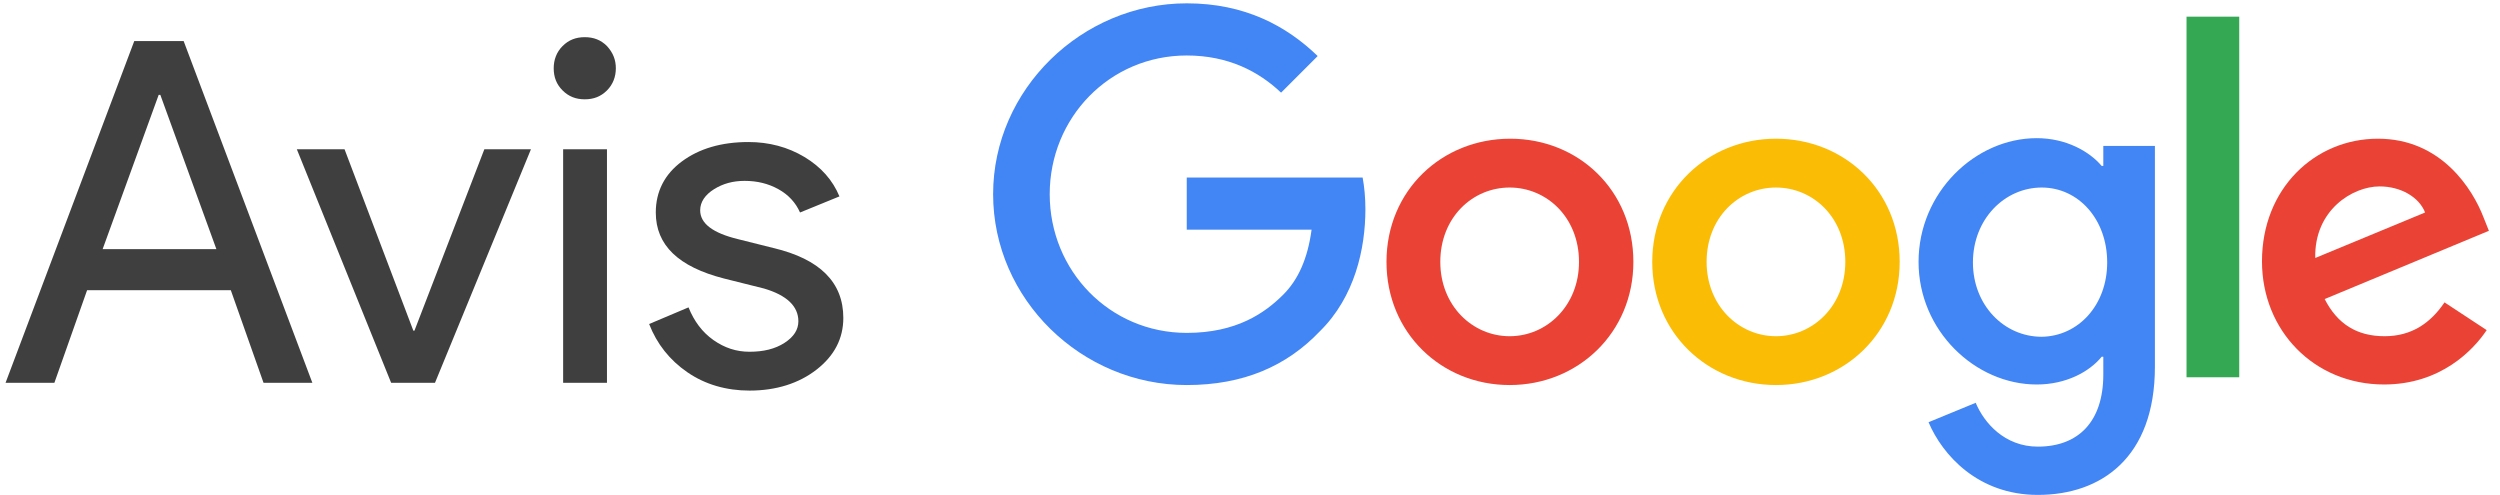
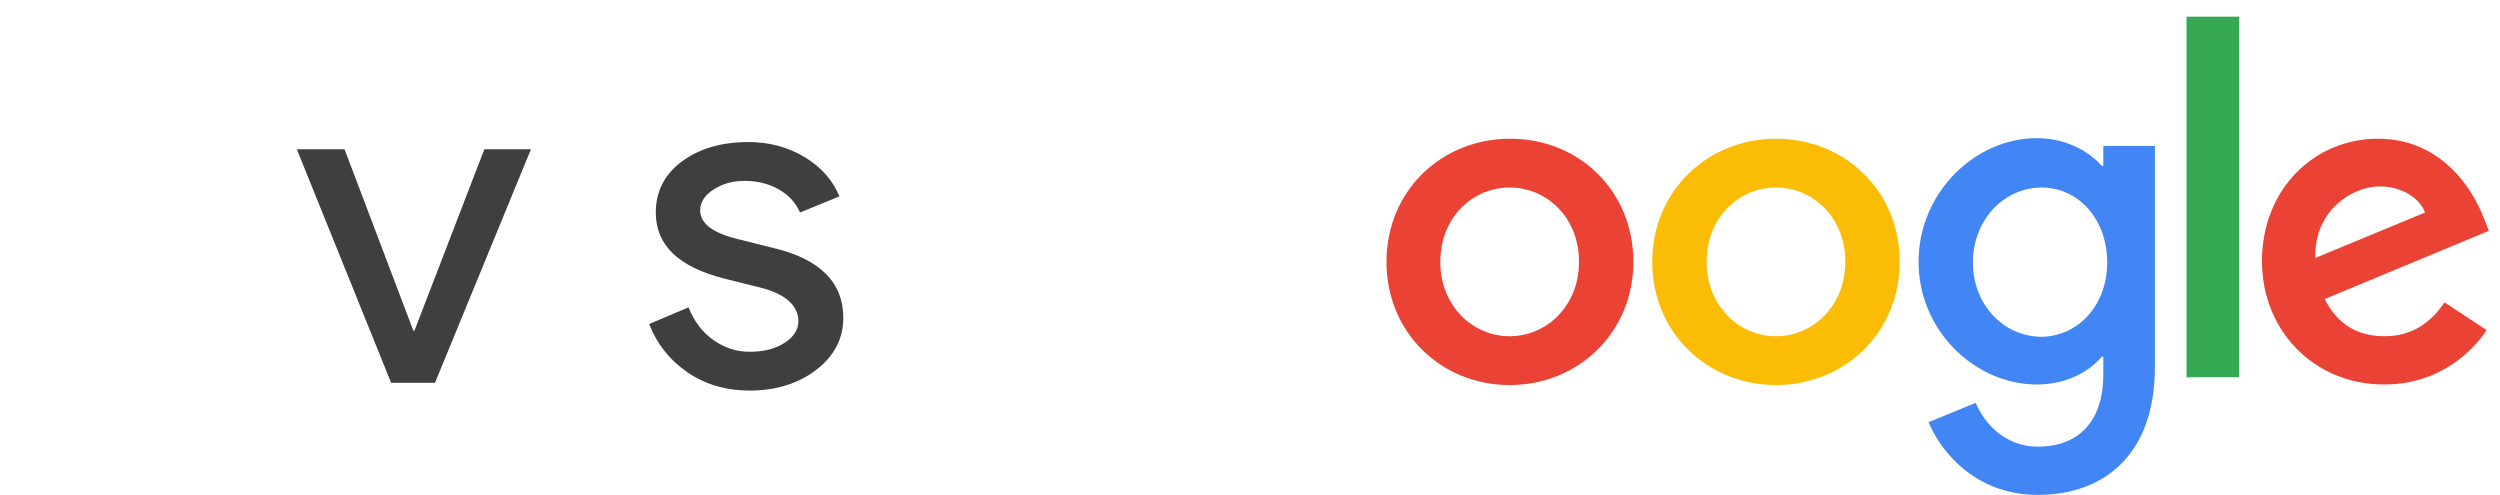
<svg xmlns="http://www.w3.org/2000/svg" version="1.1" id="Calque_1" x="0px" y="0px" viewBox="-178.6 0 450.6 89.2" enable-background="new -178.6 0 450.6 89.2" xml:space="preserve">
  <path fill="#EA4335" d="M115.8,47.2c0,12.8-10,22.2-22.3,22.2S71.3,60,71.3,47.2c0-12.9,10-22.2,22.3-22.2S115.8,34.3,115.8,47.2z   M106,47.2c0-8-5.8-13.4-12.5-13.4S81,39.2,81,47.2c0,7.9,5.8,13.4,12.5,13.4S106,55.1,106,47.2z" />
  <path fill="#FBBC05" d="M163.8,47.2c0,12.8-10,22.2-22.3,22.2s-22.3-9.4-22.3-22.2c0-12.8,10-22.2,22.3-22.2S163.8,34.3,163.8,47.2z   M154,47.2c0-8-5.8-13.4-12.5-13.4S129,39.2,129,47.2c0,7.9,5.8,13.4,12.5,13.4S154,55.1,154,47.2z" />
  <path fill="#4285F4" d="M209.8,26.3v39.8c0,16.4-9.7,23.1-21.1,23.1c-10.8,0-17.2-7.2-19.7-13.1l8.5-3.5c1.5,3.6,5.2,7.9,11.2,7.9  c7.3,0,11.8-4.5,11.8-13v-3.2h-0.3c-2.2,2.7-6.4,5-11.7,5c-11.1,0-21.3-9.7-21.3-22.1c0-12.5,10.2-22.3,21.3-22.3  c5.3,0,9.5,2.4,11.7,5h0.3v-3.6L209.8,26.3L209.8,26.3z M201.2,47.3c0-7.8-5.2-13.5-11.8-13.5c-6.7,0-12.4,5.7-12.4,13.5  c0,7.7,5.6,13.4,12.4,13.4C196,60.6,201.2,55,201.2,47.3z" />
  <path fill="#34A853" d="M225,3v65h-9.5V3H225z" />
  <path fill="#EA4335" d="M262,54.5l7.6,5c-2.4,3.6-8.3,9.8-18.5,9.8c-12.6,0-22-9.7-22-22.2C229.1,34,238.6,25,250,25  c11.5,0,17.1,9.2,19,14.1l1,2.5l-29.6,12.3c2.3,4.5,5.8,6.7,10.8,6.7C256.1,60.6,259.5,58.2,262,54.5L262,54.5z M238.7,46.5  l19.8-8.2c-1.1-2.8-4.4-4.7-8.2-4.7C245.4,33.6,238.5,37.9,238.7,46.5z" />
-   <path fill="#4285F4" d="M35.3,41.4V32H67c0.3,1.6,0.5,3.6,0.5,5.7c0,7.1-1.9,15.8-8.2,22c-6,6.3-13.8,9.7-24,9.7  c-19,0-34.9-15.5-34.9-34.4s16-34.4,34.9-34.4c10.5,0,18,4.1,23.6,9.5l-6.6,6.6c-4-3.8-9.5-6.7-17-6.7c-13.9,0-24.7,11.2-24.7,25  s10.8,25,24.7,25c9,0,14.1-3.6,17.4-6.9c2.7-2.7,4.4-6.5,5.1-11.7L35.3,41.4z" />
  <g>
-     <path fill="#3F3F3F" d="M-168.8,69h-8.8l23.2-61.6h8.9l23.2,61.6h-8.8l-5.9-16.7h-25.9L-168.8,69z M-150,17.1l-10.1,27.8h20.5   l-10.1-27.8H-150z" />
    <path fill="#3F3F3F" d="M-100.2,69h-7.9l-17-42.1h8.6l12.4,32.7h0.2l12.6-32.7h8.4L-100.2,69z" />
-     <path fill="#3F3F3F" d="M-67.6,12.3c0,1.5-0.5,2.9-1.6,4c-1.1,1.1-2.4,1.6-4,1.6s-2.9-0.5-4-1.6c-1.1-1.1-1.6-2.4-1.6-4   c0-1.5,0.5-2.9,1.6-4c1.1-1.1,2.4-1.6,4-1.6s2.9,0.5,4,1.6C-68.1,9.5-67.6,10.8-67.6,12.3z M-69.2,26.9V69h-7.9V26.9H-69.2z" />
    <path fill="#3F3F3F" d="M-26.6,57.3c0,3.7-1.6,6.8-4.8,9.3c-3.2,2.5-7.3,3.8-12.1,3.8c-4.2,0-8-1.1-11.2-3.3   c-3.2-2.2-5.5-5.1-6.9-8.7l7.1-3c1,2.5,2.5,4.5,4.5,5.9c2,1.4,4.1,2.1,6.5,2.1c2.5,0,4.6-0.5,6.3-1.6c1.7-1.1,2.5-2.4,2.5-3.9   c0-2.7-2.1-4.7-6.2-5.9l-7.2-1.8c-8.2-2.1-12.3-6-12.3-11.9c0-3.8,1.6-6.9,4.7-9.2c3.1-2.3,7.1-3.5,12-3.5c3.7,0,7.1,0.9,10.1,2.7   c3,1.8,5.1,4.2,6.3,7.1l-7.1,2.9c-0.8-1.8-2.1-3.2-3.9-4.2c-1.8-1-3.8-1.5-6.1-1.5c-2.1,0-3.9,0.5-5.5,1.5c-1.6,1-2.5,2.3-2.5,3.8   c0,2.4,2.3,4.1,6.8,5.2l6.4,1.6C-30.8,46.7-26.6,50.9-26.6,57.3z" />
  </g>
</svg>